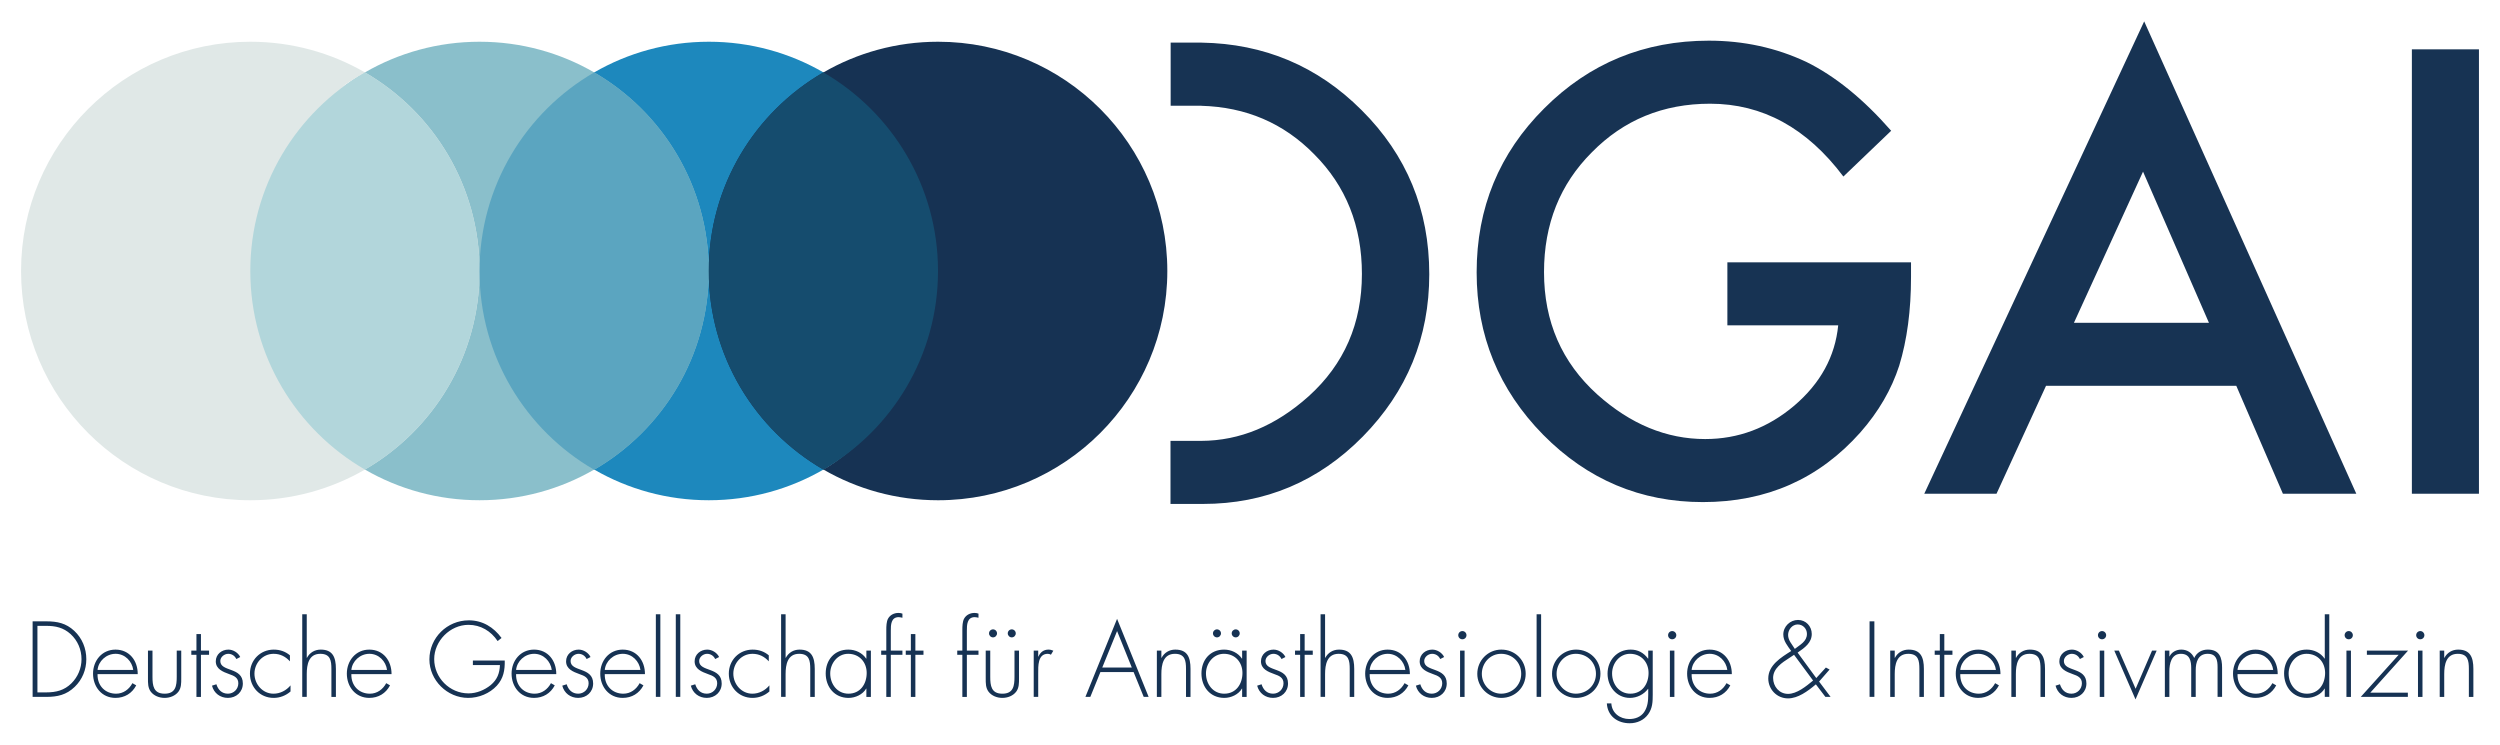
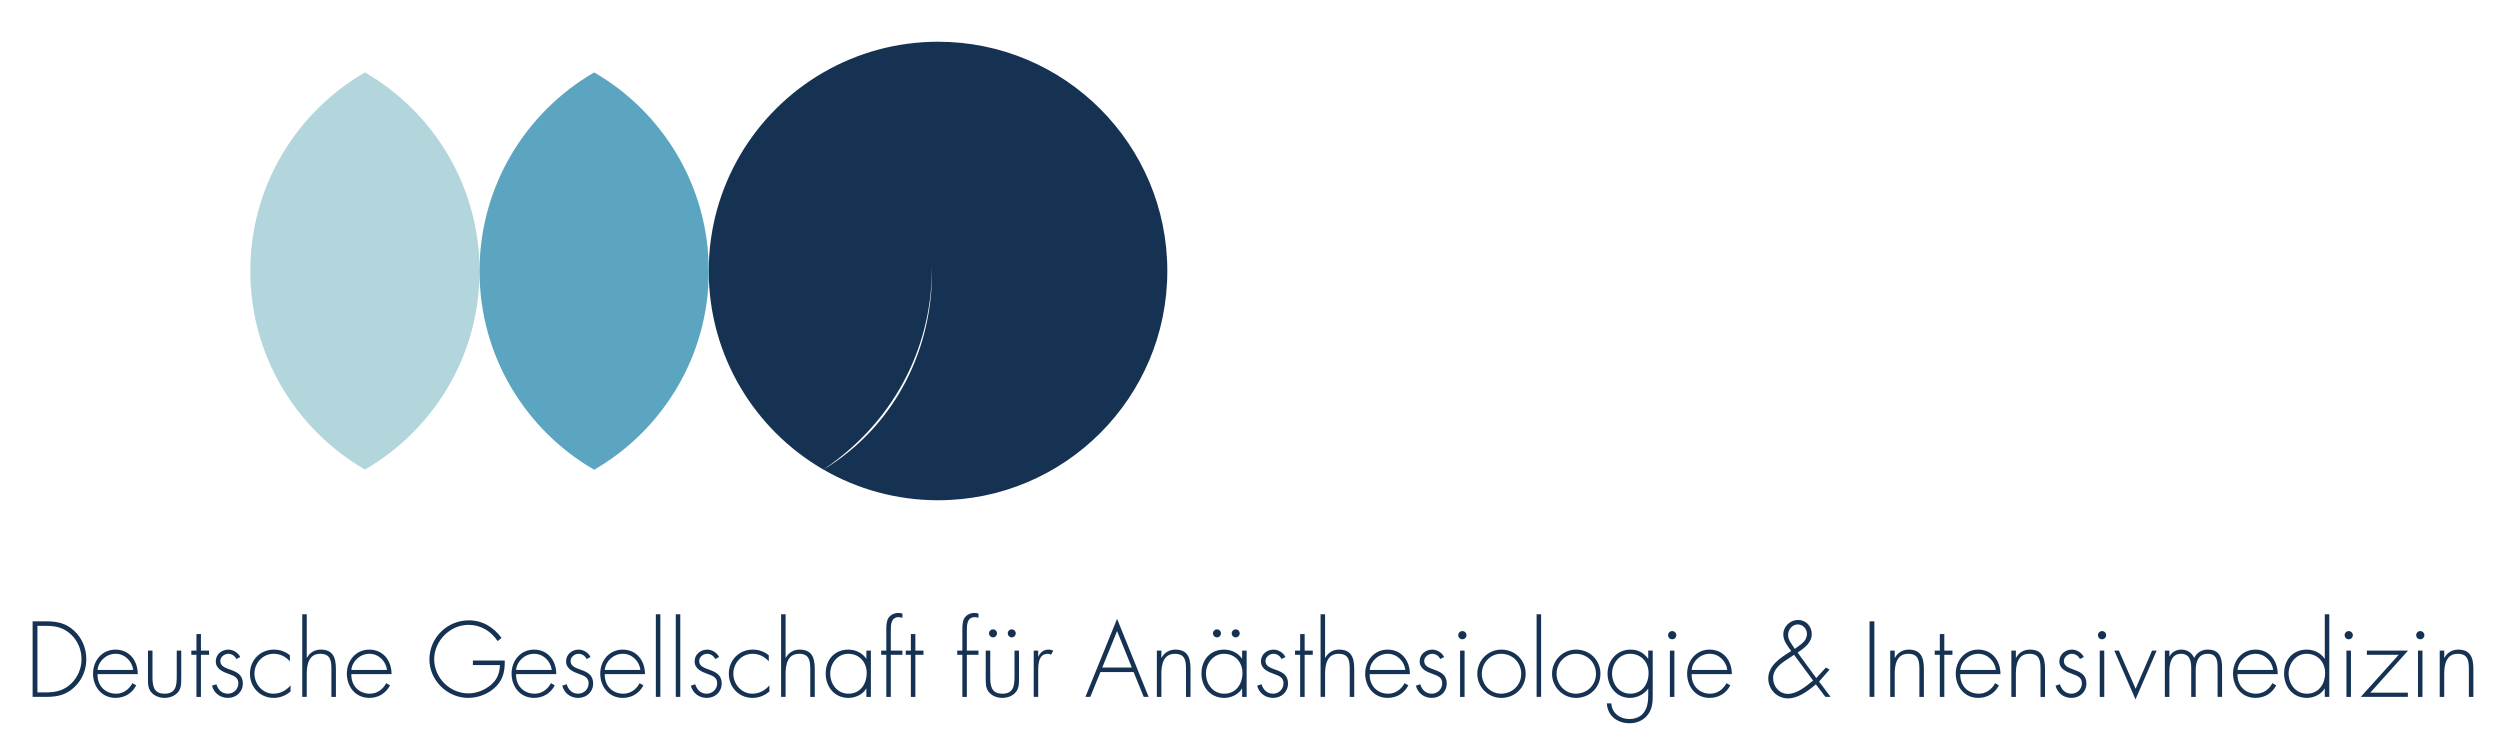
<svg xmlns="http://www.w3.org/2000/svg" id="svg823" width="1024" height="305" viewBox="-3.438 -3.438 408.153 121.465">
  <defs id="defs820" />
-   <path style="fill:#1d88bd;fill-opacity:1;fill-rule:nonzero;stroke:none;stroke-width:1.333" d="m 112.285,3.324 c -6.817,0 -13.21,1.824 -18.715,5.008 -11.188,6.472 -18.721,18.597 -18.721,32.451 0,13.853 7.528,25.948 18.715,32.42 0.01,-0.006 0.019,-0.012 0.029,-0.018 5.5,3.176 11.884,4.996 18.691,4.996 6.817,0 13.21,-1.826 18.715,-5.01 -0.002,-0.001 -0.004,-0.003 -0.006,-0.004 11.184,-6.472 18.707,-18.564 18.707,-32.414 0,-13.852 -7.523,-25.945 -18.707,-32.418 0.002,-10e-4 0.004,-0.003 0.006,-0.004 -5.505,-3.184 -11.898,-5.008 -18.715,-5.008 z" id="path76" />
-   <path style="fill:#8abfcb;fill-opacity:1;fill-rule:nonzero;stroke:none;stroke-width:1.333" d="m 74.857,3.324 c -6.817,0 -13.21,1.824 -18.715,5.008 6.122,6.767 5.012,2.916 0,0 -11.188,6.472 -18.715,18.567 -18.715,32.422 0,13.853 7.527,25.947 18.715,32.418 5.505,3.184 11.898,5.008 18.715,5.008 6.806,0 13.186,-1.818 18.684,-4.992 0.008,0.005 0.015,0.011 0.023,0.016 11.188,-6.472 18.715,-18.567 18.715,-32.42 0,-13.855 -7.521,-25.979 -18.709,-32.451 C 88.066,5.148 81.675,3.324 74.857,3.324 Z" id="path68" />
-   <path style="fill:#e0e8e7;fill-opacity:1;fill-rule:nonzero;stroke:none;stroke-width:1.333" d="M 37.428,3.324 C 16.757,3.324 0,20.08 0,40.752 c 0,20.671 16.757,37.43 37.428,37.43 6.817,0 13.21,-1.826 18.715,-5.01 11.188,-6.471 18.715,-18.565 18.715,-32.418 0,-13.855 -7.527,-25.95 -18.715,-32.422 -5.182,3.516 -4.266,2.482 0,0 -5.505,-3.184 -11.898,-5.008 -18.715,-5.008 z" id="path64" />
  <path style="fill:#163253;fill-opacity:1;fill-rule:nonzero;stroke:none;stroke-width:1.333" d="m 149.715,3.324 c -6.817,0 -13.21,1.824 -18.715,5.008 24.563,16.589 22.66,51.131 0,64.84 5.505,3.185 11.898,5.01 18.715,5.01 20.669,0 37.426,-16.757 37.426,-37.428 0,-20.672 -16.756,-37.43 -37.426,-37.43 z m -18.729,5.008 c -11.188,6.472 -18.715,18.567 -18.715,32.422 0,13.853 7.527,25.947 18.715,32.418 24.567,-16.586 22.657,-51.131 0,-64.84 z" id="path88" />
-   <path style="fill:#173353;fill-opacity:1;fill-rule:nonzero;stroke:none;stroke-width:1.333" d="m 346.623,0 -35.904,77.119 h 11.795 l 8.084,-17.623 h 31.062 l 7.613,17.623 h 11.984 z m -71.057,3.15 c -10.559,0 -19.52,3.68 -26.881,11.041 -7.364,7.332 -11.045,16.262 -11.045,26.789 0,10.308 3.619,19.143 10.855,26.506 7.237,7.331 15.933,10.996 26.084,10.996 10.401,0 18.97,-3.792 25.707,-11.373 2.976,-3.384 5.09,-7.018 6.344,-10.902 1.284,-4.199 1.926,-9.024 1.926,-14.475 v -2.398 h -29.982 v 10.293 h 18.094 c -0.503,5.095 -2.899,9.469 -7.191,13.125 -4.293,3.625 -9.133,5.438 -14.521,5.438 -6.329,0 -12.204,-2.427 -17.623,-7.283 -5.797,-5.232 -8.693,-11.89 -8.693,-19.973 0,-7.832 2.599,-14.349 7.801,-19.551 5.2,-5.295 11.638,-7.941 19.314,-7.941 8.553,0 15.806,3.962 21.76,11.889 l 7.801,-7.471 C 300.772,12.669 296.151,8.919 291.451,6.611 286.533,4.305 281.237,3.15 275.566,3.15 Z M 187.684,3.467 v 10.309 h 4.99 v 0.006 c 7.284,0.199 13.438,2.814 18.434,7.902 5.201,5.201 7.801,11.719 7.801,19.551 0,8.084 -2.898,14.74 -8.695,19.971 -5.395,4.836 -11.242,7.26 -17.539,7.281 v 0.004 H 187.658 V 78.785 h 5.223 v -0.004 c 0.029,8.4e-4 0.057,0.002 0.086,0.002 10.152,0 18.847,-3.666 26.084,-10.998 7.237,-7.363 10.855,-16.196 10.855,-26.504 0,-10.527 -3.682,-19.456 -11.045,-26.787 C 211.675,7.307 202.961,3.639 192.727,3.469 v -0.002 z m 202.643,1.092 v 72.561 h 10.951 V 4.559 Z m -43.891,19.973 10.76,24.674 h -22.039 z" id="path104" />
  <path style="fill:#163253;fill-opacity:1;fill-rule:nonzero;stroke:none;stroke-width:1.333" d="m 143.24,96.578 c -0.687,0 -1.341,0.311 -1.684,0.916 -0.279,0.491 -0.295,1.292 -0.295,1.848 v 3.387 h -0.834 v 0.688 h 0.834 v 6.871 h 0.736 v -6.871 h 1.896 v -0.688 h -1.896 v -3.238 c 0,-0.949 0.015,-2.225 1.291,-2.225 0.213,0 0.409,0.064 0.605,0.098 V 96.693 c -0.212,-0.083 -0.425,-0.115 -0.654,-0.115 z m 12.416,0 c -0.687,0 -1.341,0.311 -1.684,0.916 -0.279,0.491 -0.295,1.292 -0.295,1.848 v 3.387 h -0.834 v 0.688 h 0.834 v 6.871 h 0.736 v -6.871 h 1.898 v -0.688 h -1.898 v -3.238 c 0,-0.949 0.017,-2.225 1.293,-2.225 0.213,0 0.409,0.064 0.605,0.098 V 96.693 c -0.212,-0.083 -0.427,-0.115 -0.656,-0.115 z m -109.75,0.213 v 13.496 h 0.736 v -3.73 c 0,-1.537 0.312,-3.305 2.209,-3.305 1.652,0 1.816,1.112 1.816,2.471 v 4.564 h 0.734 v -4.564 c 0,-1.947 -0.54,-3.158 -2.486,-3.158 -0.981,0 -1.799,0.507 -2.24,1.342 h -0.033 v -7.115 z m 57.73,0 v 13.496 h 0.736 V 96.791 Z m 3.256,0 v 13.496 h 0.734 V 96.791 Z m 17.193,0 v 13.496 h 0.734 v -3.73 c 0,-1.537 0.312,-3.305 2.209,-3.305 1.652,0 1.816,1.112 1.816,2.471 v 4.564 h 0.736 v -4.564 c 0,-1.947 -0.542,-3.158 -2.488,-3.158 -0.981,0 -1.797,0.507 -2.238,1.342 h -0.035 v -7.115 z m 88.074,0 v 13.496 h 0.736 v -3.73 c 1e-5,-1.537 0.312,-3.305 2.209,-3.305 1.652,0 1.814,1.112 1.814,2.471 v 4.564 h 0.736 v -4.564 c 0,-1.947 -0.54,-3.158 -2.486,-3.158 -0.981,0 -1.799,0.507 -2.24,1.342 h -0.033 v -7.115 z m 35.27,0 v 13.496 h 0.736 V 96.791 Z m 128.678,0 v 7.246 h -0.033 c -0.639,-0.949 -1.751,-1.473 -2.912,-1.473 -2.273,0 -3.697,1.685 -3.697,3.893 0,2.209 1.441,3.992 3.73,3.992 1.112,0 2.323,-0.556 2.879,-1.521 h 0.033 v 1.357 h 0.736 V 96.791 Z m -197.172,0.752 -5.17,12.744 h 0.803 l 1.65,-4.059 h 5.416 l 1.652,4.059 h 0.803 z m 111.174,0.18 c -1.293,0 -2.404,1.064 -2.404,2.373 0,1.063 0.719,1.898 1.291,2.699 -1.684,1.063 -3.744,2.322 -3.744,4.482 0,1.783 1.407,3.254 3.223,3.254 1.603,0 3.174,-1.128 4.547,-2.291 l 1.555,2.045 h 0.85 l -1.881,-2.502 1.717,-1.963 -0.605,-0.328 -1.57,1.719 -3.043,-4.156 c 1.195,-0.817 2.307,-1.636 2.307,-3.043 0,-1.259 -0.964,-2.289 -2.24,-2.289 z m -217.016,0.065 c -3.533,0 -6.428,2.848 -6.428,6.381 0,3.403 2.911,6.281 6.33,6.281 1.733,0 3.501,-0.718 4.68,-1.994 1.096,-1.195 1.324,-2.554 1.291,-4.107 h -5.201 v 0.736 h 4.416 c -0.049,1.341 -0.44,2.371 -1.504,3.271 -1.013,0.817 -2.306,1.357 -3.631,1.357 -3.076,0 -5.596,-2.551 -5.596,-5.594 0,-2.96 2.585,-5.596 5.596,-5.596 1.995,0 3.664,1.014 4.76,2.65 l 0.637,-0.506 c -1.292,-1.767 -3.108,-2.881 -5.35,-2.881 z M 1.887,97.951 v 12.334 h 2.223 c 1.832,0 3.29,-0.325 4.648,-1.635 1.243,-1.193 1.896,-2.814 1.896,-4.516 0,-1.767 -0.672,-3.418 -1.965,-4.629 -1.357,-1.26 -2.78,-1.555 -4.58,-1.555 z m 299.902,0 v 12.336 h 0.785 V 97.951 Z m -11.729,0.508 c 0.851,0 1.506,0.702 1.506,1.537 0,1.243 -1.114,1.766 -1.98,2.453 -0.441,-0.736 -1.096,-1.389 -1.096,-2.273 0,-0.867 0.67,-1.717 1.57,-1.717 z M 2.672,98.688 h 1.422 c 1.537,0 2.814,0.278 3.992,1.342 1.161,1.063 1.783,2.535 1.783,4.105 0,1.472 -0.59,2.879 -1.637,3.926 -1.177,1.163 -2.519,1.49 -4.139,1.49 H 2.672 Z m 156.012,0.572 c -0.36,0 -0.654,0.294 -0.654,0.654 0,0.36 0.294,0.656 0.654,0.656 0.36,0 0.654,-0.296 0.654,-0.656 0,-0.36 -0.294,-0.654 -0.654,-0.654 z m 3.059,0 c -0.36,0 -0.654,0.294 -0.654,0.654 0,0.36 0.294,0.656 0.654,0.656 0.36,0 0.654,-0.296 0.654,-0.656 1e-5,-0.36 -0.294,-0.654 -0.654,-0.654 z m 33.504,0 c -0.36,0 -0.656,0.294 -0.656,0.654 0,0.36 0.296,0.656 0.656,0.656 0.36,0 0.654,-0.296 0.654,-0.656 0,-0.36 -0.294,-0.654 -0.654,-0.654 z m 3.059,0 c -0.36,0 -0.656,0.294 -0.656,0.654 0,0.36 0.296,0.656 0.656,0.656 0.36,0 0.654,-0.296 0.654,-0.656 0,-0.36 -0.294,-0.654 -0.654,-0.654 z m -19.369,0.279 2.404,5.955 h -4.826 z m 56.373,0 c -0.376,0 -0.672,0.31 -0.672,0.67 0,0.376 0.296,0.672 0.672,0.672 0.377,0 0.67,-0.296 0.67,-0.672 0,-0.36 -0.293,-0.67 -0.67,-0.67 z m 34.254,0 c -0.376,0 -0.67,0.31 -0.67,0.67 0,0.376 0.294,0.672 0.67,0.672 0.377,0 0.672,-0.296 0.672,-0.672 0,-0.36 -0.295,-0.67 -0.672,-0.67 z m 70.178,0 c -0.376,0 -0.668,0.31 -0.668,0.67 0,0.376 0.292,0.672 0.668,0.672 0.377,0 0.672,-0.296 0.672,-0.672 0,-0.36 -0.295,-0.67 -0.672,-0.67 z m 40.277,0 c -0.376,0 -0.672,0.31 -0.672,0.67 0,0.376 0.296,0.672 0.672,0.672 0.376,0 0.67,-0.296 0.67,-0.672 0,-0.36 -0.294,-0.67 -0.67,-0.67 z m 11.68,0 c -0.376,0 -0.67,0.31 -0.67,0.67 0,0.376 0.294,0.672 0.67,0.672 0.376,0 0.67,-0.296 0.67,-0.672 0,-0.36 -0.294,-0.67 -0.67,-0.67 z M 28.633,100.029 v 2.699 h -0.836 v 0.688 h 0.836 v 6.871 h 0.736 v -6.871 h 1.324 v -0.688 h -1.324 v -2.699 z m 116.637,0 v 2.699 h -0.834 v 0.688 h 0.834 v 6.871 h 0.736 v -6.871 h 1.324 v -0.688 h -1.324 v -2.699 z m 63.555,0 v 2.699 h -0.836 v 0.688 h 0.836 v 6.871 h 0.736 v -6.871 h 1.324 v -0.688 h -1.324 v -2.699 z m 104.434,0 v 2.699 h -0.836 v 0.688 h 0.836 v 6.871 h 0.734 v -6.871 h 1.326 v -0.688 h -1.326 v -2.699 z m -279.406,2.535 c -1.096,0 -2.062,0.769 -2.062,1.914 0,1.276 1.178,1.718 2.209,2.096 0.752,0.261 1.471,0.554 1.471,1.486 0,0.949 -0.751,1.701 -1.699,1.701 -0.999,0 -1.604,-0.637 -1.883,-1.537 l -0.719,0.229 c 0.311,1.228 1.342,1.996 2.602,1.996 1.357,0 2.436,-0.963 2.436,-2.355 0,-2.731 -3.68,-1.848 -3.68,-3.664 0,-0.653 0.656,-1.178 1.293,-1.178 0.589,0 1.079,0.328 1.324,0.852 l 0.637,-0.328 c -0.327,-0.704 -1.16,-1.211 -1.928,-1.211 z m 57.189,0 c -1.096,0 -2.061,0.769 -2.061,1.914 0,1.276 1.176,1.718 2.207,2.096 0.752,0.261 1.473,0.554 1.473,1.486 0,0.949 -0.753,1.701 -1.701,1.701 -0.999,0 -1.604,-0.637 -1.883,-1.537 l -0.719,0.229 c 0.311,1.228 1.342,1.996 2.602,1.996 1.357,0 2.438,-0.963 2.438,-2.355 1e-5,-2.731 -3.682,-1.848 -3.682,-3.664 0,-0.653 0.656,-1.178 1.293,-1.178 0.589,0 1.079,0.328 1.324,0.852 l 0.639,-0.328 c -0.327,-0.704 -1.162,-1.211 -1.93,-1.211 z m 20.988,0 c -1.096,0 -2.062,0.769 -2.062,1.914 0,1.276 1.178,1.718 2.209,2.096 0.752,0.261 1.473,0.554 1.473,1.486 0,0.949 -0.753,1.701 -1.701,1.701 -0.999,0 -1.604,-0.637 -1.883,-1.537 l -0.719,0.229 c 0.311,1.228 1.342,1.996 2.602,1.996 1.357,0 2.436,-0.963 2.436,-2.355 0,-2.731 -3.68,-1.848 -3.68,-3.664 0,-0.653 0.656,-1.178 1.293,-1.178 0.589,0 1.079,0.328 1.324,0.852 l 0.639,-0.328 c -0.327,-0.704 -1.162,-1.211 -1.93,-1.211 z m 23.033,0 c -2.275,0 -3.697,1.687 -3.697,3.895 0,2.208 1.439,3.992 3.729,3.992 1.113,0 2.324,-0.556 2.881,-1.521 h 0.031 v 1.357 h 0.736 v -7.559 h -0.736 v 1.309 h -0.031 c -0.639,-0.948 -1.751,-1.473 -2.912,-1.473 z m 32.668,0 c -0.803,0 -1.341,0.46 -1.635,1.146 h -0.035 v -0.982 h -0.734 v 7.557 h 0.734 v -3.859 c 0,-1.113 -0.097,-3.174 1.555,-3.174 0.197,0 0.343,0.048 0.523,0.146 l 0.393,-0.654 c -0.263,-0.115 -0.507,-0.18 -0.801,-0.18 z m 20.709,0 c -0.981,0 -1.799,0.507 -2.24,1.342 h -0.033 v -1.178 h -0.736 v 7.559 h 0.736 v -3.73 c 0,-1.539 0.312,-3.305 2.209,-3.305 1.652,0 1.814,1.113 1.814,2.471 v 4.564 h 0.736 v -4.564 c 0,-1.947 -0.54,-3.158 -2.486,-3.158 z m 16.049,0 c -1.096,0 -2.061,0.769 -2.061,1.914 0,1.276 1.176,1.718 2.207,2.096 0.752,0.261 1.473,0.554 1.473,1.486 0,0.949 -0.753,1.701 -1.701,1.701 -0.999,0 -1.604,-0.637 -1.883,-1.537 l -0.717,0.229 c 0.311,1.228 1.34,1.996 2.6,1.996 1.357,0 2.438,-0.963 2.438,-2.355 0,-2.731 -3.682,-1.848 -3.682,-3.664 0,-0.653 0.656,-1.178 1.293,-1.178 0.589,0 1.081,0.328 1.326,0.852 l 0.637,-0.328 c -0.327,-0.704 -1.162,-1.211 -1.93,-1.211 z m 25.912,0 c -1.096,0 -2.061,0.769 -2.061,1.914 0,1.276 1.176,1.718 2.207,2.096 0.752,0.261 1.473,0.554 1.473,1.486 0,0.949 -0.753,1.701 -1.701,1.701 -0.999,0 -1.602,-0.637 -1.881,-1.537 l -0.719,0.229 c 0.311,1.228 1.34,1.996 2.6,1.996 1.357,0 2.438,-0.963 2.438,-2.355 0,-2.731 -3.68,-1.848 -3.68,-3.664 0,-0.653 0.654,-1.178 1.291,-1.178 0.589,0 1.081,0.328 1.326,0.852 l 0.637,-0.328 c -0.327,-0.704 -1.162,-1.211 -1.93,-1.211 z m 11.271,0 c -2.192,0 -3.926,1.783 -3.926,3.959 0,2.143 1.751,3.928 3.926,3.928 2.225,0 3.975,-1.702 3.975,-3.943 0,-2.241 -1.749,-3.943 -3.975,-3.943 z m 12.203,0 c -2.192,0 -3.926,1.783 -3.926,3.959 0,2.143 1.751,3.928 3.926,3.928 2.225,0 3.977,-1.702 3.977,-3.943 0,-2.241 -1.751,-3.943 -3.977,-3.943 z m 8.9,0 c -2.209,0 -3.764,1.752 -3.764,3.928 0,2.109 1.472,3.959 3.664,3.959 1.145,0 2.275,-0.575 2.945,-1.475 h 0.033 v 0.934 c 0,1.013 -0.083,1.995 -0.672,2.863 -0.556,0.801 -1.471,1.127 -2.42,1.127 -1.521,0 -2.848,-0.98 -2.93,-2.551 h -0.734 c 0.115,2.079 1.75,3.24 3.729,3.24 1.195,0 2.306,-0.492 3.01,-1.457 0.72,-0.999 0.752,-2.046 0.752,-3.207 v -7.197 h -0.734 v 1.309 h -0.033 c -0.704,-0.948 -1.619,-1.473 -2.846,-1.473 z m 45.395,0 c -0.981,0 -1.799,0.507 -2.24,1.342 h -0.033 v -1.178 h -0.736 v 7.559 h 0.736 v -3.73 c 0,-1.539 0.31,-3.305 2.207,-3.305 1.652,0 1.816,1.113 1.816,2.471 v 4.564 h 0.736 v -4.564 c 0,-1.947 -0.54,-3.158 -2.486,-3.158 z m 19.777,0 c -0.981,0 -1.799,0.507 -2.24,1.342 h -0.033 v -1.178 h -0.736 v 7.559 h 0.736 v -3.73 c 0,-1.539 0.31,-3.305 2.207,-3.305 1.652,0 1.816,1.113 1.816,2.471 v 4.564 h 0.736 v -4.564 c 0,-1.947 -0.54,-3.158 -2.486,-3.158 z m 6.887,0 c -1.096,0 -2.061,0.769 -2.061,1.914 0,1.276 1.176,1.718 2.207,2.096 0.752,0.261 1.473,0.554 1.473,1.486 0,0.949 -0.753,1.701 -1.701,1.701 -0.999,0 -1.602,-0.637 -1.881,-1.537 l -0.719,0.229 c 0.311,1.228 1.34,1.996 2.6,1.996 1.357,0 2.438,-0.963 2.438,-2.355 0,-2.731 -3.68,-1.848 -3.68,-3.664 0,-0.653 0.654,-1.178 1.291,-1.178 0.589,0 1.081,0.328 1.326,0.852 l 0.637,-0.328 c -0.327,-0.704 -1.162,-1.211 -1.93,-1.211 z m 17.832,0 c -0.801,0 -1.556,0.409 -1.898,1.113 h -0.033 v -0.949 h -0.736 v 7.559 h 0.736 v -4.156 c 0,-1.227 0.296,-2.879 1.883,-2.879 1.472,0 1.684,1.194 1.684,2.371 v 4.664 h 0.736 v -4.352 c 0,-1.308 0.377,-2.684 1.947,-2.684 1.439,0 1.619,1.03 1.619,2.191 v 4.844 h 0.736 v -4.744 c 0,-1.652 -0.393,-2.979 -2.34,-2.979 -0.965,0 -1.799,0.476 -2.207,1.375 -0.393,-0.883 -1.162,-1.375 -2.127,-1.375 z m 45.215,0 c -0.981,0 -1.799,0.507 -2.24,1.342 h -0.033 v -1.178 h -0.736 v 7.559 h 0.736 v -3.73 c 0,-1.539 0.31,-3.305 2.207,-3.305 1.652,0 1.816,1.113 1.816,2.471 v 4.564 h 0.736 v -4.564 c 0,-1.947 -0.54,-3.158 -2.486,-3.158 z m -382.467,0.002 c -2.208,0 -3.664,1.813 -3.664,3.924 0,2.143 1.424,3.959 3.664,3.959 1.489,0 2.7,-0.736 3.387,-2.045 l -0.621,-0.359 c -0.54,1.013 -1.491,1.719 -2.668,1.719 -1.751,0 -3.075,-1.277 -3.025,-3.191 h 6.559 c 0.016,-2.176 -1.34,-4.006 -3.631,-4.006 z m 25.848,0 c -2.225,0 -3.895,1.732 -3.895,3.924 0,2.208 1.637,3.959 3.877,3.959 1.015,0 1.981,-0.376 2.75,-1.047 v -0.996 c -0.688,0.833 -1.701,1.357 -2.781,1.357 -1.783,0 -3.109,-1.556 -3.109,-3.273 0,-1.717 1.342,-3.238 3.125,-3.238 1.08,0 1.946,0.441 2.666,1.227 v -0.98 c -0.752,-0.639 -1.651,-0.932 -2.633,-0.932 z m 15.588,0 c -2.208,0 -3.664,1.813 -3.664,3.924 0,2.143 1.424,3.959 3.664,3.959 1.489,0 2.7,-0.736 3.387,-2.045 l -0.621,-0.359 c -0.54,1.013 -1.489,1.719 -2.666,1.719 -1.751,0 -3.077,-1.277 -3.027,-3.191 h 6.561 c 0.016,-2.176 -1.342,-4.006 -3.633,-4.006 z m 26.895,0 c -2.208,0 -3.664,1.813 -3.664,3.924 0,2.143 1.424,3.959 3.664,3.959 1.489,0 2.7,-0.736 3.387,-2.045 l -0.621,-0.359 c -0.54,1.013 -1.489,1.719 -2.666,1.719 -1.751,0 -3.077,-1.277 -3.027,-3.191 h 6.561 c 0.016,-2.176 -1.342,-4.006 -3.633,-4.006 z m 14.477,0 c -2.208,0 -3.664,1.813 -3.664,3.924 0,2.143 1.424,3.959 3.664,3.959 1.489,0 2.7,-0.736 3.387,-2.045 l -0.621,-0.359 c -0.54,1.013 -1.489,1.719 -2.666,1.719 -1.751,0 -3.077,-1.277 -3.027,-3.191 h 6.561 c 0.016,-2.176 -1.342,-4.006 -3.633,-4.006 z m 21.219,0 c -2.225,0 -3.893,1.732 -3.893,3.924 0,2.208 1.635,3.959 3.875,3.959 1.015,0 1.981,-0.376 2.75,-1.047 v -0.996 c -0.688,0.833 -1.701,1.357 -2.781,1.357 -1.783,0 -3.107,-1.556 -3.107,-3.273 0,-1.717 1.34,-3.238 3.123,-3.238 1.08,0 1.946,0.441 2.666,1.227 v -0.98 c -0.752,-0.639 -1.651,-0.932 -2.633,-0.932 z m 76.967,0 c -2.273,0 -3.697,1.683 -3.697,3.891 0,2.209 1.44,3.992 3.73,3.992 1.112,0 2.323,-0.556 2.879,-1.521 h 0.033 v 1.359 h 0.736 v -7.559 h -0.736 v 1.309 h -0.033 c -0.637,-0.949 -1.751,-1.471 -2.912,-1.471 z m 26.697,0 c -2.208,0 -3.664,1.813 -3.664,3.924 0,2.143 1.424,3.959 3.664,3.959 1.489,0 2.7,-0.736 3.387,-2.045 l -0.621,-0.359 c -0.54,1.013 -1.489,1.719 -2.666,1.719 -1.751,0 -3.077,-1.277 -3.027,-3.191 h 6.561 c 0.016,-2.176 -1.342,-4.006 -3.633,-4.006 z m 52.561,0 c -2.208,0 -3.664,1.813 -3.664,3.924 0,2.143 1.424,3.959 3.664,3.959 1.489,0 2.7,-0.736 3.387,-2.045 l -0.621,-0.359 c -0.54,1.013 -1.489,1.719 -2.666,1.719 -1.751,0 -3.077,-1.277 -3.027,-3.191 h 6.561 c 0.016,-2.176 -1.342,-4.006 -3.633,-4.006 z m 43.857,0 c -2.208,0 -3.664,1.813 -3.664,3.924 0,2.143 1.424,3.959 3.664,3.959 1.489,0 2.7,-0.736 3.387,-2.045 l -0.621,-0.359 c -0.54,1.013 -1.489,1.719 -2.666,1.719 -1.751,0 -3.077,-1.277 -3.027,-3.191 h 6.561 c 0.016,-2.176 -1.342,-4.006 -3.633,-4.006 z m 45.266,0 c -2.208,0 -3.664,1.813 -3.664,3.924 0,2.143 1.424,3.959 3.664,3.959 1.489,0 2.7,-0.736 3.387,-2.045 l -0.621,-0.359 c -0.54,1.013 -1.491,1.719 -2.668,1.719 -1.751,0 -3.075,-1.277 -3.025,-3.191 h 6.559 c 0.016,-2.176 -1.34,-4.006 -3.631,-4.006 z m -344.072,0.162 v 4.531 c 0,0.769 -0.016,1.538 0.457,2.176 0.524,0.687 1.407,1.014 2.258,1.014 0.851,0 1.734,-0.327 2.258,-1.014 0.473,-0.637 0.459,-1.406 0.459,-2.176 v -4.531 h -0.736 v 4.27 c 0,1.456 -0.164,2.764 -1.98,2.764 -1.815,0 -1.979,-1.308 -1.979,-2.764 v -4.27 z m 136.773,0 v 4.531 c 0,0.768 -0.016,1.538 0.459,2.176 0.523,0.688 1.407,1.014 2.258,1.014 0.851,0 1.735,-0.326 2.258,-1.014 0.475,-0.637 0.459,-1.408 0.459,-2.176 v -4.531 h -0.738 v 4.27 c 0,1.456 -0.163,2.766 -1.979,2.766 -1.816,0 -1.979,-1.31 -1.979,-2.766 v -4.27 z m 77.443,0 v 7.559 h 0.736 v -7.559 z m 34.254,0 v 7.559 h 0.736 v -7.559 z m 70.18,0 v 7.559 h 0.736 v -7.559 z m 2.373,0 3.467,7.967 3.453,-7.967 h -0.754 l -2.682,6.232 -2.732,-6.232 z m 37.902,0 v 7.559 h 0.736 v -7.559 z m 3.338,0 v 0.688 h 5.186 l -6.184,6.869 h 7.688 v -0.686 h -6.135 l 6.168,-6.871 z m 8.342,0 v 7.559 h 0.736 v -7.559 z m -375.889,0.523 c 1.553,0 2.699,1.244 2.879,2.635 h -5.824 c 0.131,-1.423 1.407,-2.635 2.945,-2.635 z m 41.436,0 c 1.553,0 2.699,1.244 2.879,2.635 h -5.824 c 0.131,-1.423 1.407,-2.635 2.945,-2.635 z m 26.895,0 c 1.553,0 2.699,1.244 2.879,2.635 h -5.824 c 0.131,-1.423 1.407,-2.635 2.945,-2.635 z m 14.477,0 c 1.553,0 2.699,1.244 2.879,2.635 h -5.824 c 0.131,-1.423 1.407,-2.635 2.945,-2.635 z m 36.791,0 c 1.832,0 3.025,1.374 3.025,3.125 0,1.815 -1.046,3.385 -2.977,3.385 -1.832,0 -2.977,-1.569 -2.977,-3.303 0,-1.636 1.194,-3.207 2.928,-3.207 z m 61.346,0 c 1.832,0 3.025,1.374 3.025,3.125 0,1.816 -1.048,3.387 -2.979,3.387 -1.832,0 -2.977,-1.572 -2.977,-3.307 0,-1.635 1.195,-3.205 2.93,-3.205 z m 26.746,0 c 1.553,0 2.699,1.244 2.879,2.635 h -5.824 c 0.131,-1.423 1.407,-2.635 2.945,-2.635 z m 18.502,0 c 1.864,0 3.287,1.407 3.287,3.271 0,1.832 -1.439,3.238 -3.287,3.238 -1.784,0 -3.141,-1.521 -3.141,-3.238 0,-1.751 1.341,-3.271 3.141,-3.271 z m 12.203,0 c 1.864,0 3.289,1.407 3.289,3.271 0,1.832 -1.441,3.238 -3.289,3.238 -1.784,0 -3.141,-1.521 -3.141,-3.238 0,-1.751 1.341,-3.271 3.141,-3.271 z m 8.85,0 c 1.832,0 3.027,1.374 3.027,3.125 0,1.815 -1.048,3.385 -2.979,3.385 -1.832,0 -2.977,-1.569 -2.977,-3.303 0,-1.636 1.194,-3.207 2.928,-3.207 z m 13.006,0 c 1.553,0 2.699,1.244 2.879,2.635 h -5.824 c 0.131,-1.423 1.407,-2.635 2.945,-2.635 z m 43.857,0 c 1.553,0 2.699,1.244 2.879,2.635 h -5.824 c 0.131,-1.423 1.407,-2.635 2.945,-2.635 z m 45.266,0 c 1.553,0 2.697,1.244 2.877,2.635 h -5.822 c 0.131,-1.423 1.407,-2.635 2.945,-2.635 z m 8.324,0 c 1.832,0 3.027,1.374 3.027,3.125 0,1.816 -1.046,3.387 -2.977,3.387 -1.832,0 -2.979,-1.572 -2.979,-3.307 0,-1.635 1.194,-3.205 2.928,-3.205 z m -83.674,0.164 3.107,4.203 c -1.145,0.949 -2.649,2.176 -4.088,2.176 -1.44,0 -2.438,-1.211 -2.438,-2.602 0,-1.553 1.455,-2.502 2.633,-3.254 z" id="path114" />
  <path id="path92" style="fill:#b2d6db;fill-opacity:1;fill-rule:nonzero;stroke:none;stroke-width:1.333" d="m 56.142,8.333 c -11.188,6.472 -18.715,18.567 -18.715,32.421 0,13.853 7.527,25.948 18.715,32.419 11.188,-6.471 18.715,-18.565 18.715,-32.419 0,-13.855 -7.527,-25.949 -18.715,-32.421" />
  <path id="path96" style="fill:#5ba5c0;fill-opacity:1;fill-rule:nonzero;stroke:none;stroke-width:1.333" d="m 93.571,8.332 c -11.188,6.472 -18.721,18.597 -18.721,32.452 0,13.853 7.528,25.948 18.715,32.42 11.188,-6.472 18.715,-18.567 18.715,-32.42 0,-13.855 -7.52,-25.98 -18.708,-32.452" />
-   <path id="path100" style="fill:#154c6e;fill-opacity:1;fill-rule:nonzero;stroke:none;stroke-width:1.333" d="m 130.987,8.333 c -11.188,6.472 -18.715,18.567 -18.715,32.421 0,13.853 7.527,25.948 18.715,32.419 11.188,-6.471 18.715,-18.565 18.715,-32.419 0,-13.855 -7.527,-25.949 -18.715,-32.421" />
</svg>